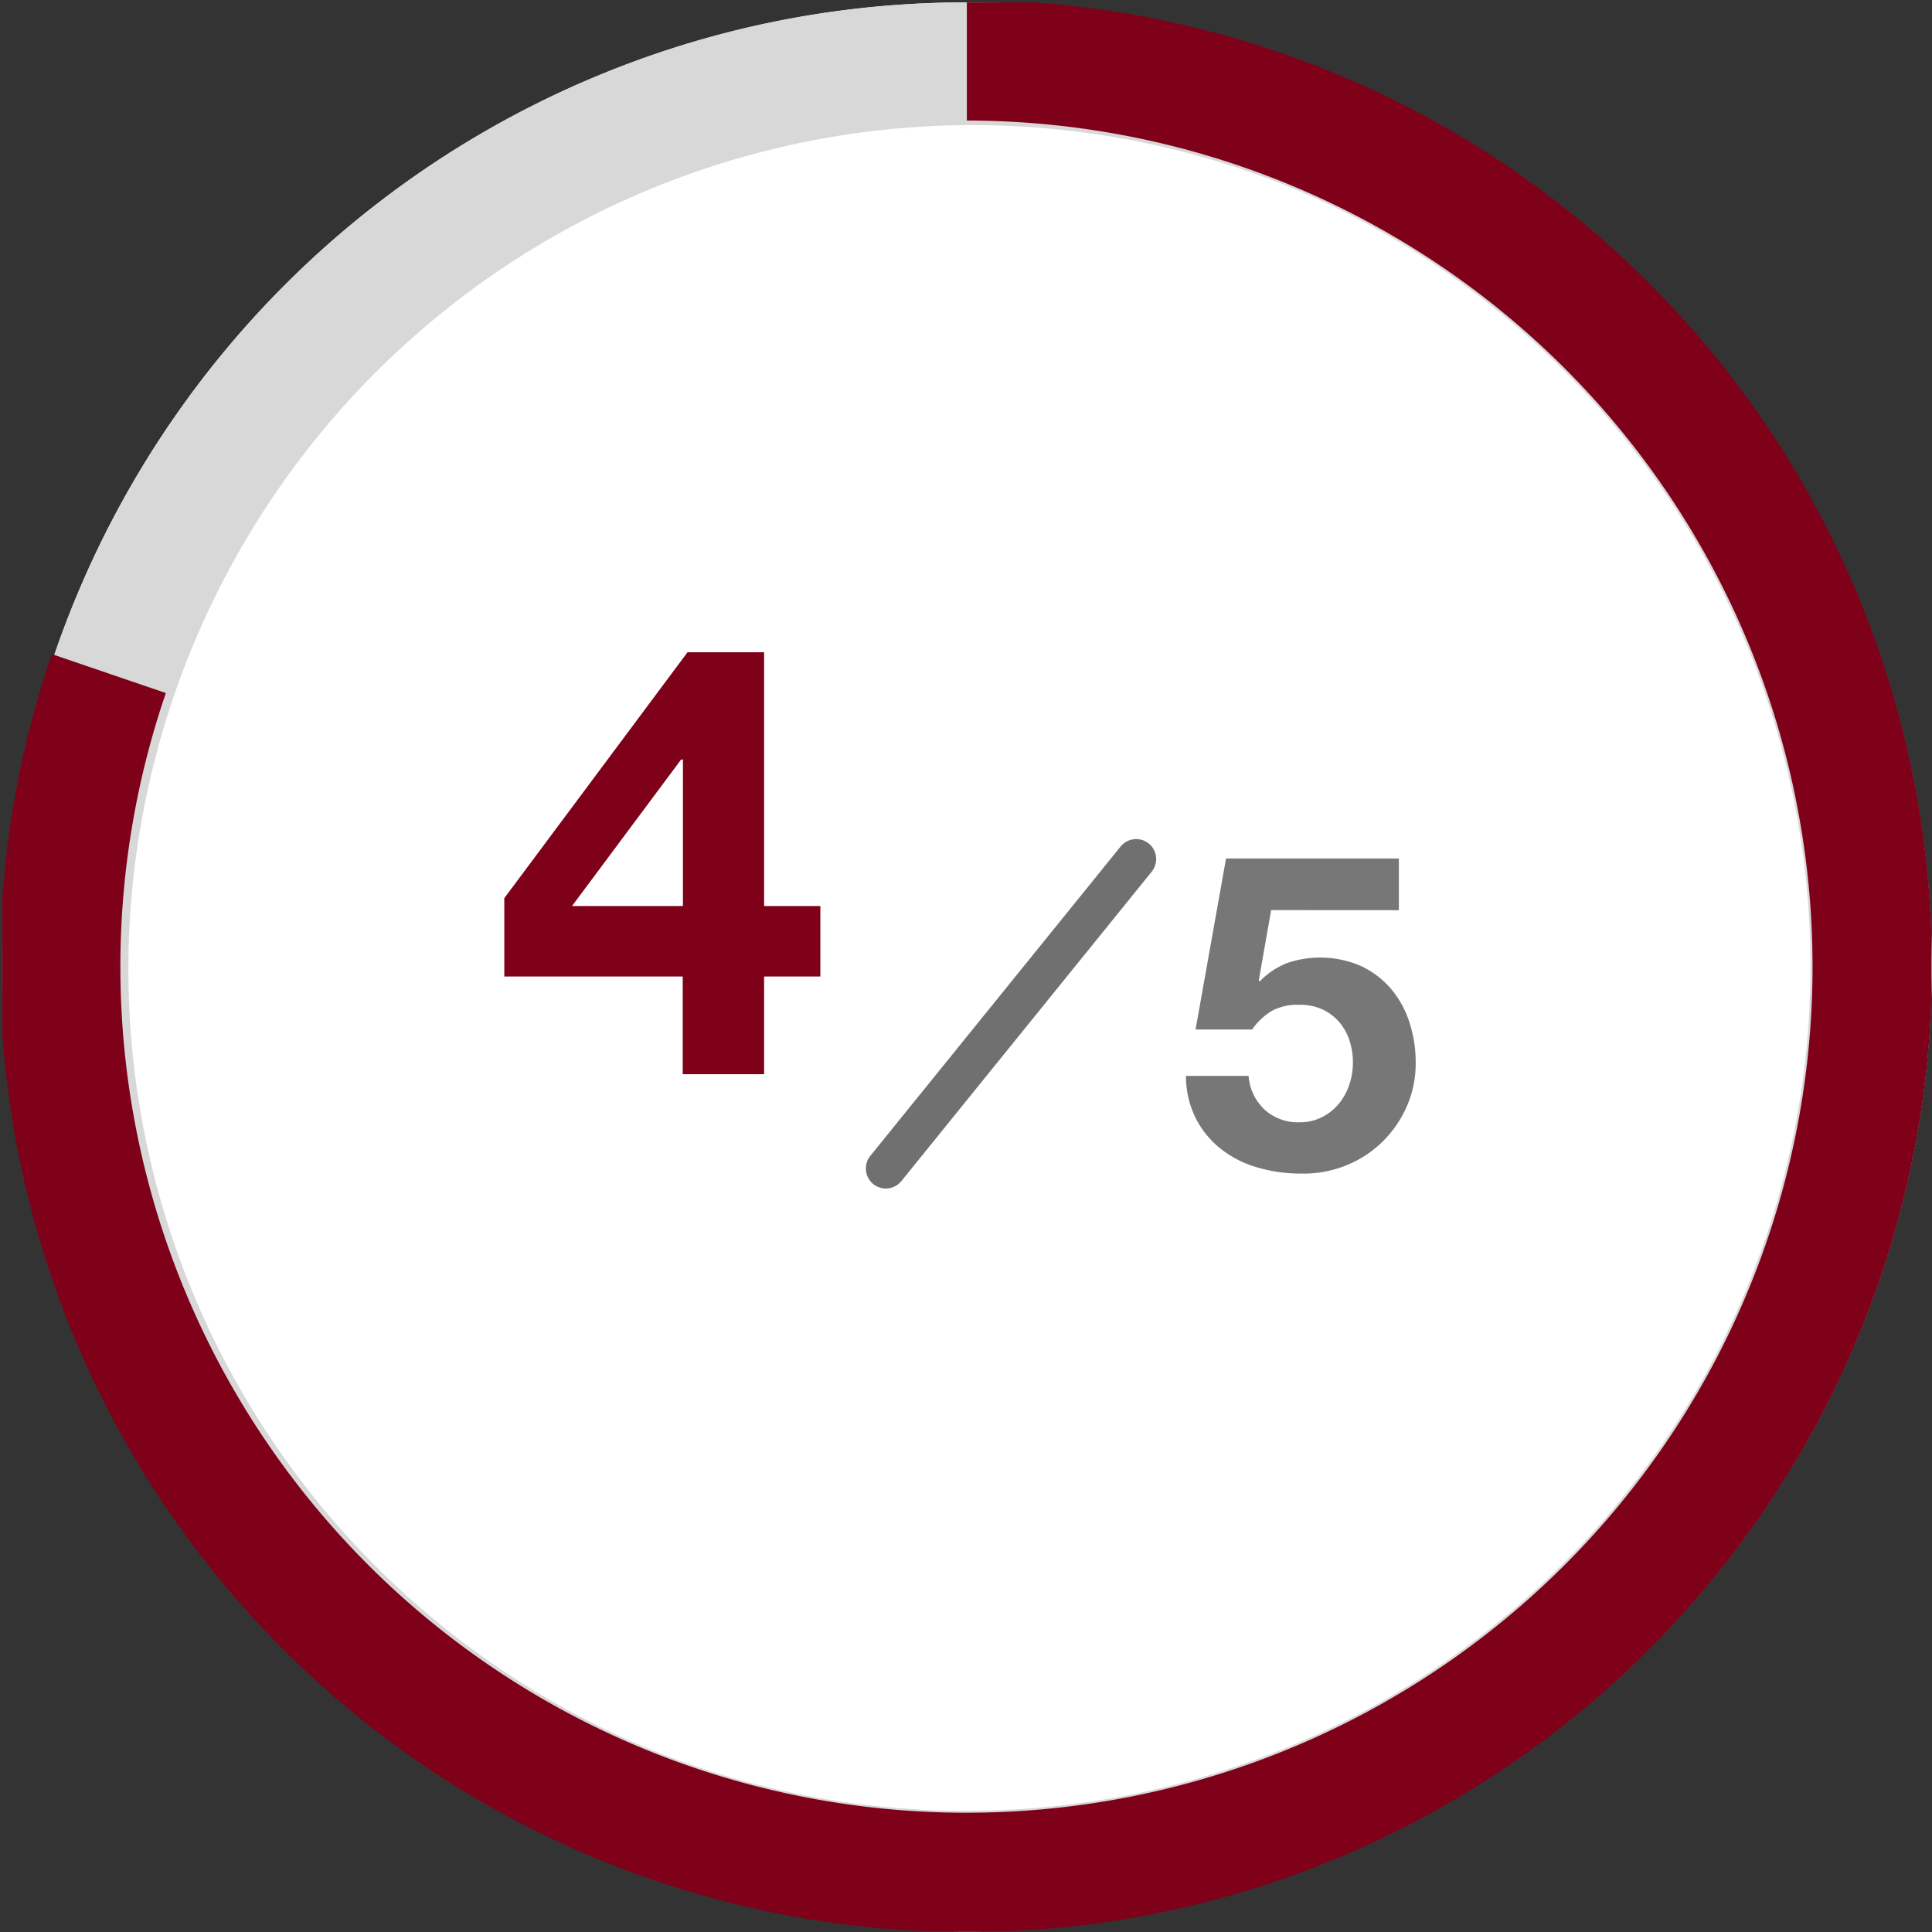
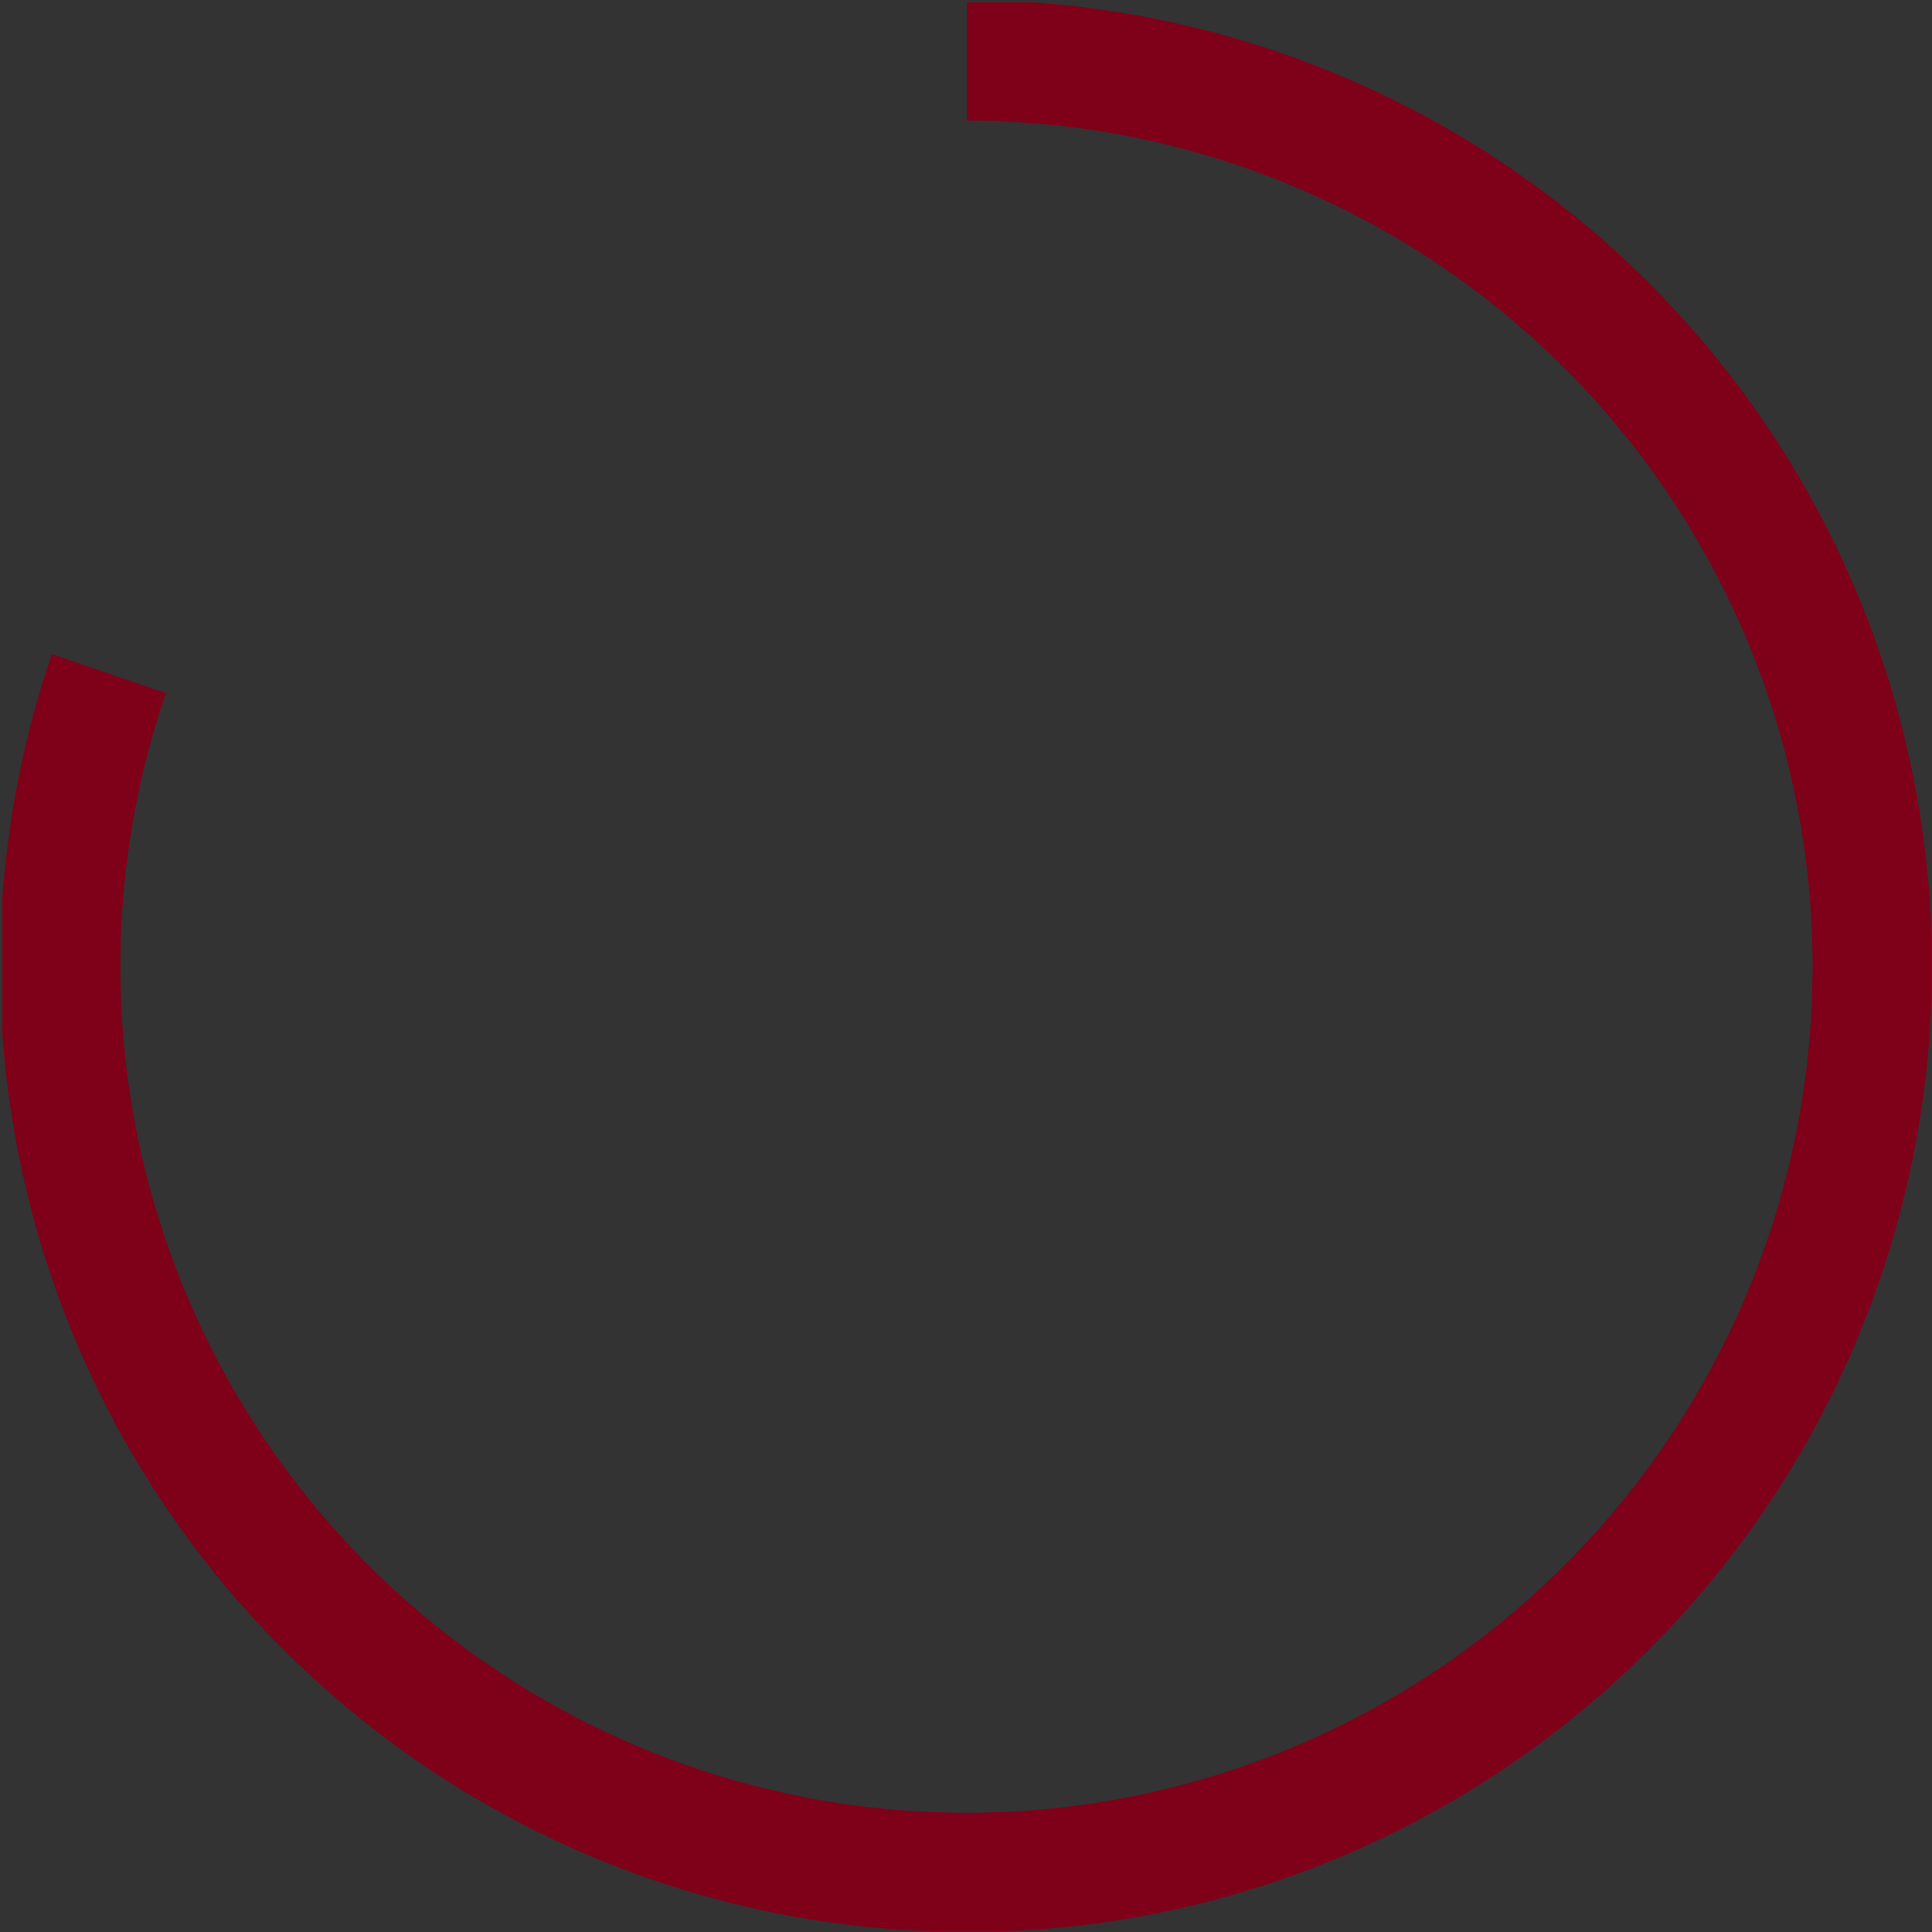
<svg xmlns="http://www.w3.org/2000/svg" width="48.076" height="48.076" viewBox="0 0 48.076 48.076">
  <rect x="0" y="0" width="48.076" height="48.076" fill="#333333" stroke="none" />
  <defs>
    <clipPath id="a">
-       <rect width="48.076" height="48.076" transform="translate(0 0)" fill="none" />
-     </clipPath>
+       </clipPath>
    <clipPath id="b">
      <rect width="48.001" height="48" transform="translate(0.059 0.06)" fill="none" />
    </clipPath>
  </defs>
  <g clip-path="url(#a)">
    <path d="M24.06.06a24,24,0,1,1-24,24,24,24,0,0,1,24-24" fill="#fff" />
    <path d="M22.5-1.5A23.993,23.993,0,0,1,39.471,39.471,24,24,0,1,1,13.158.387,23.851,23.851,0,0,1,22.5-1.5Zm0,45A21.006,21.006,0,0,0,30.674,3.15a21.006,21.006,0,0,0-16.347,38.7A20.867,20.867,0,0,0,22.5,43.5Z" transform="translate(1.56 1.56)" fill="#d8d8d8" />
    <path d="M0,8.2a.5.5,0,0,1-.315-.111.5.5,0,0,1-.074-.7l6.23-7.7a.5.5,0,0,1,.7-.074.5.5,0,0,1,.074.7l-6.23,7.7A.5.5,0,0,1,0,8.2Z" transform="translate(22.045 21.375)" fill="#707070" />
    <path d="M31.631,22.647,31.323,24.4l.022.022a1.958,1.958,0,0,1,.682-.457,2.554,2.554,0,0,1,1.837.072,2.236,2.236,0,0,1,.743.561,2.441,2.441,0,0,1,.461.83,3.188,3.188,0,0,1,.16,1.018A2.649,2.649,0,0,1,35,27.547a2.821,2.821,0,0,1-.621.886,2.757,2.757,0,0,1-.908.577,2.828,2.828,0,0,1-1.1.193,3.788,3.788,0,0,1-1.072-.149,2.667,2.667,0,0,1-.908-.456,2.279,2.279,0,0,1-.632-.764,2.366,2.366,0,0,1-.248-1.062H31.07a1.279,1.279,0,0,0,.4.842,1.233,1.233,0,0,0,.869.313,1.2,1.2,0,0,0,.556-.127,1.319,1.319,0,0,0,.418-.33A1.5,1.5,0,0,0,33.573,27a1.694,1.694,0,0,0,.093-.556,1.753,1.753,0,0,0-.088-.561,1.321,1.321,0,0,0-.264-.462,1.235,1.235,0,0,0-.418-.308,1.347,1.347,0,0,0-.561-.11,1.37,1.37,0,0,0-.682.149,1.6,1.6,0,0,0-.495.467H29.75l.759-4.257h4.3v1.287Z" fill="#777" />
-     <path d="M12.549,24.3v-1.95l4.56-6.12h1.905v6.316h1.4V24.3h-1.4v2.43H16.989V24.3Zm4.4-5.4-2.715,3.646h2.76V18.9Z" fill="#7e0119" />
  </g>
  <g clip-path="url(#b)">
    <path d="M24.039,48.076h-.024a24.037,24.037,0,0,1-22.727-31.8l2.839.969A21.054,21.054,0,1,0,24.059,3l0-3a24.044,24.044,0,0,1,9.312,46.2A23.891,23.891,0,0,1,24.039,48.076Z" fill="#7e0119" />
  </g>
</svg>